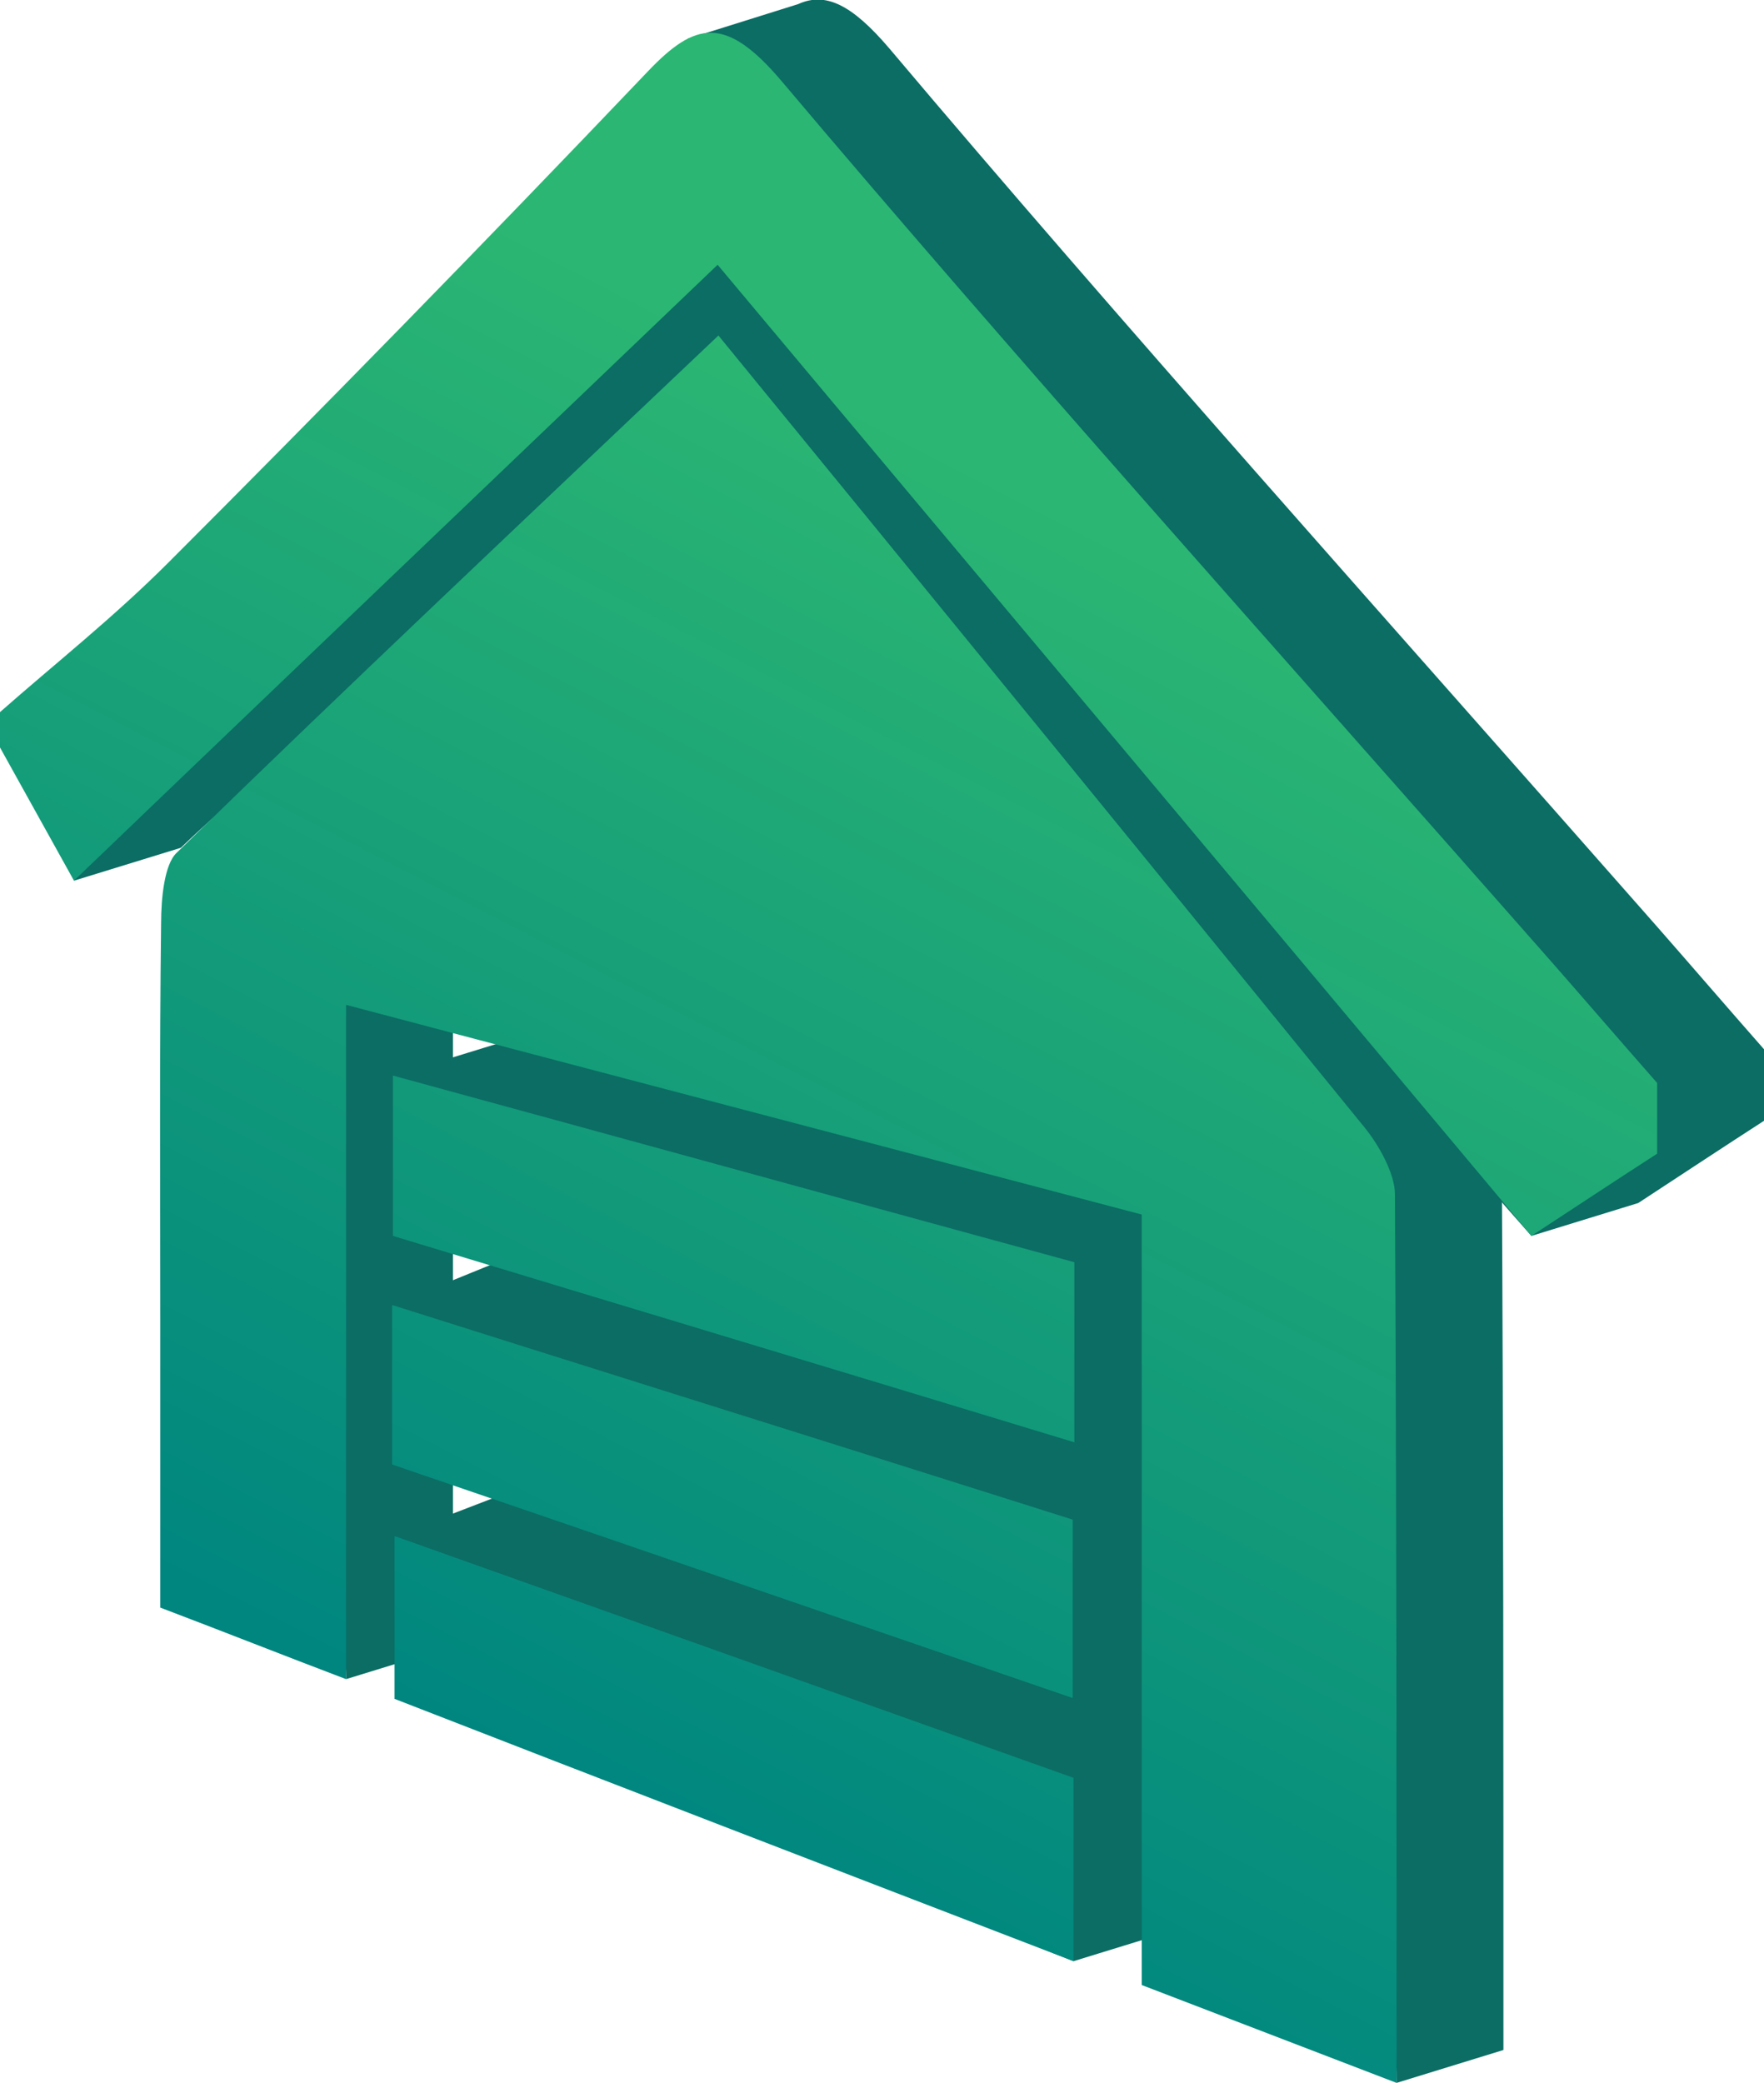
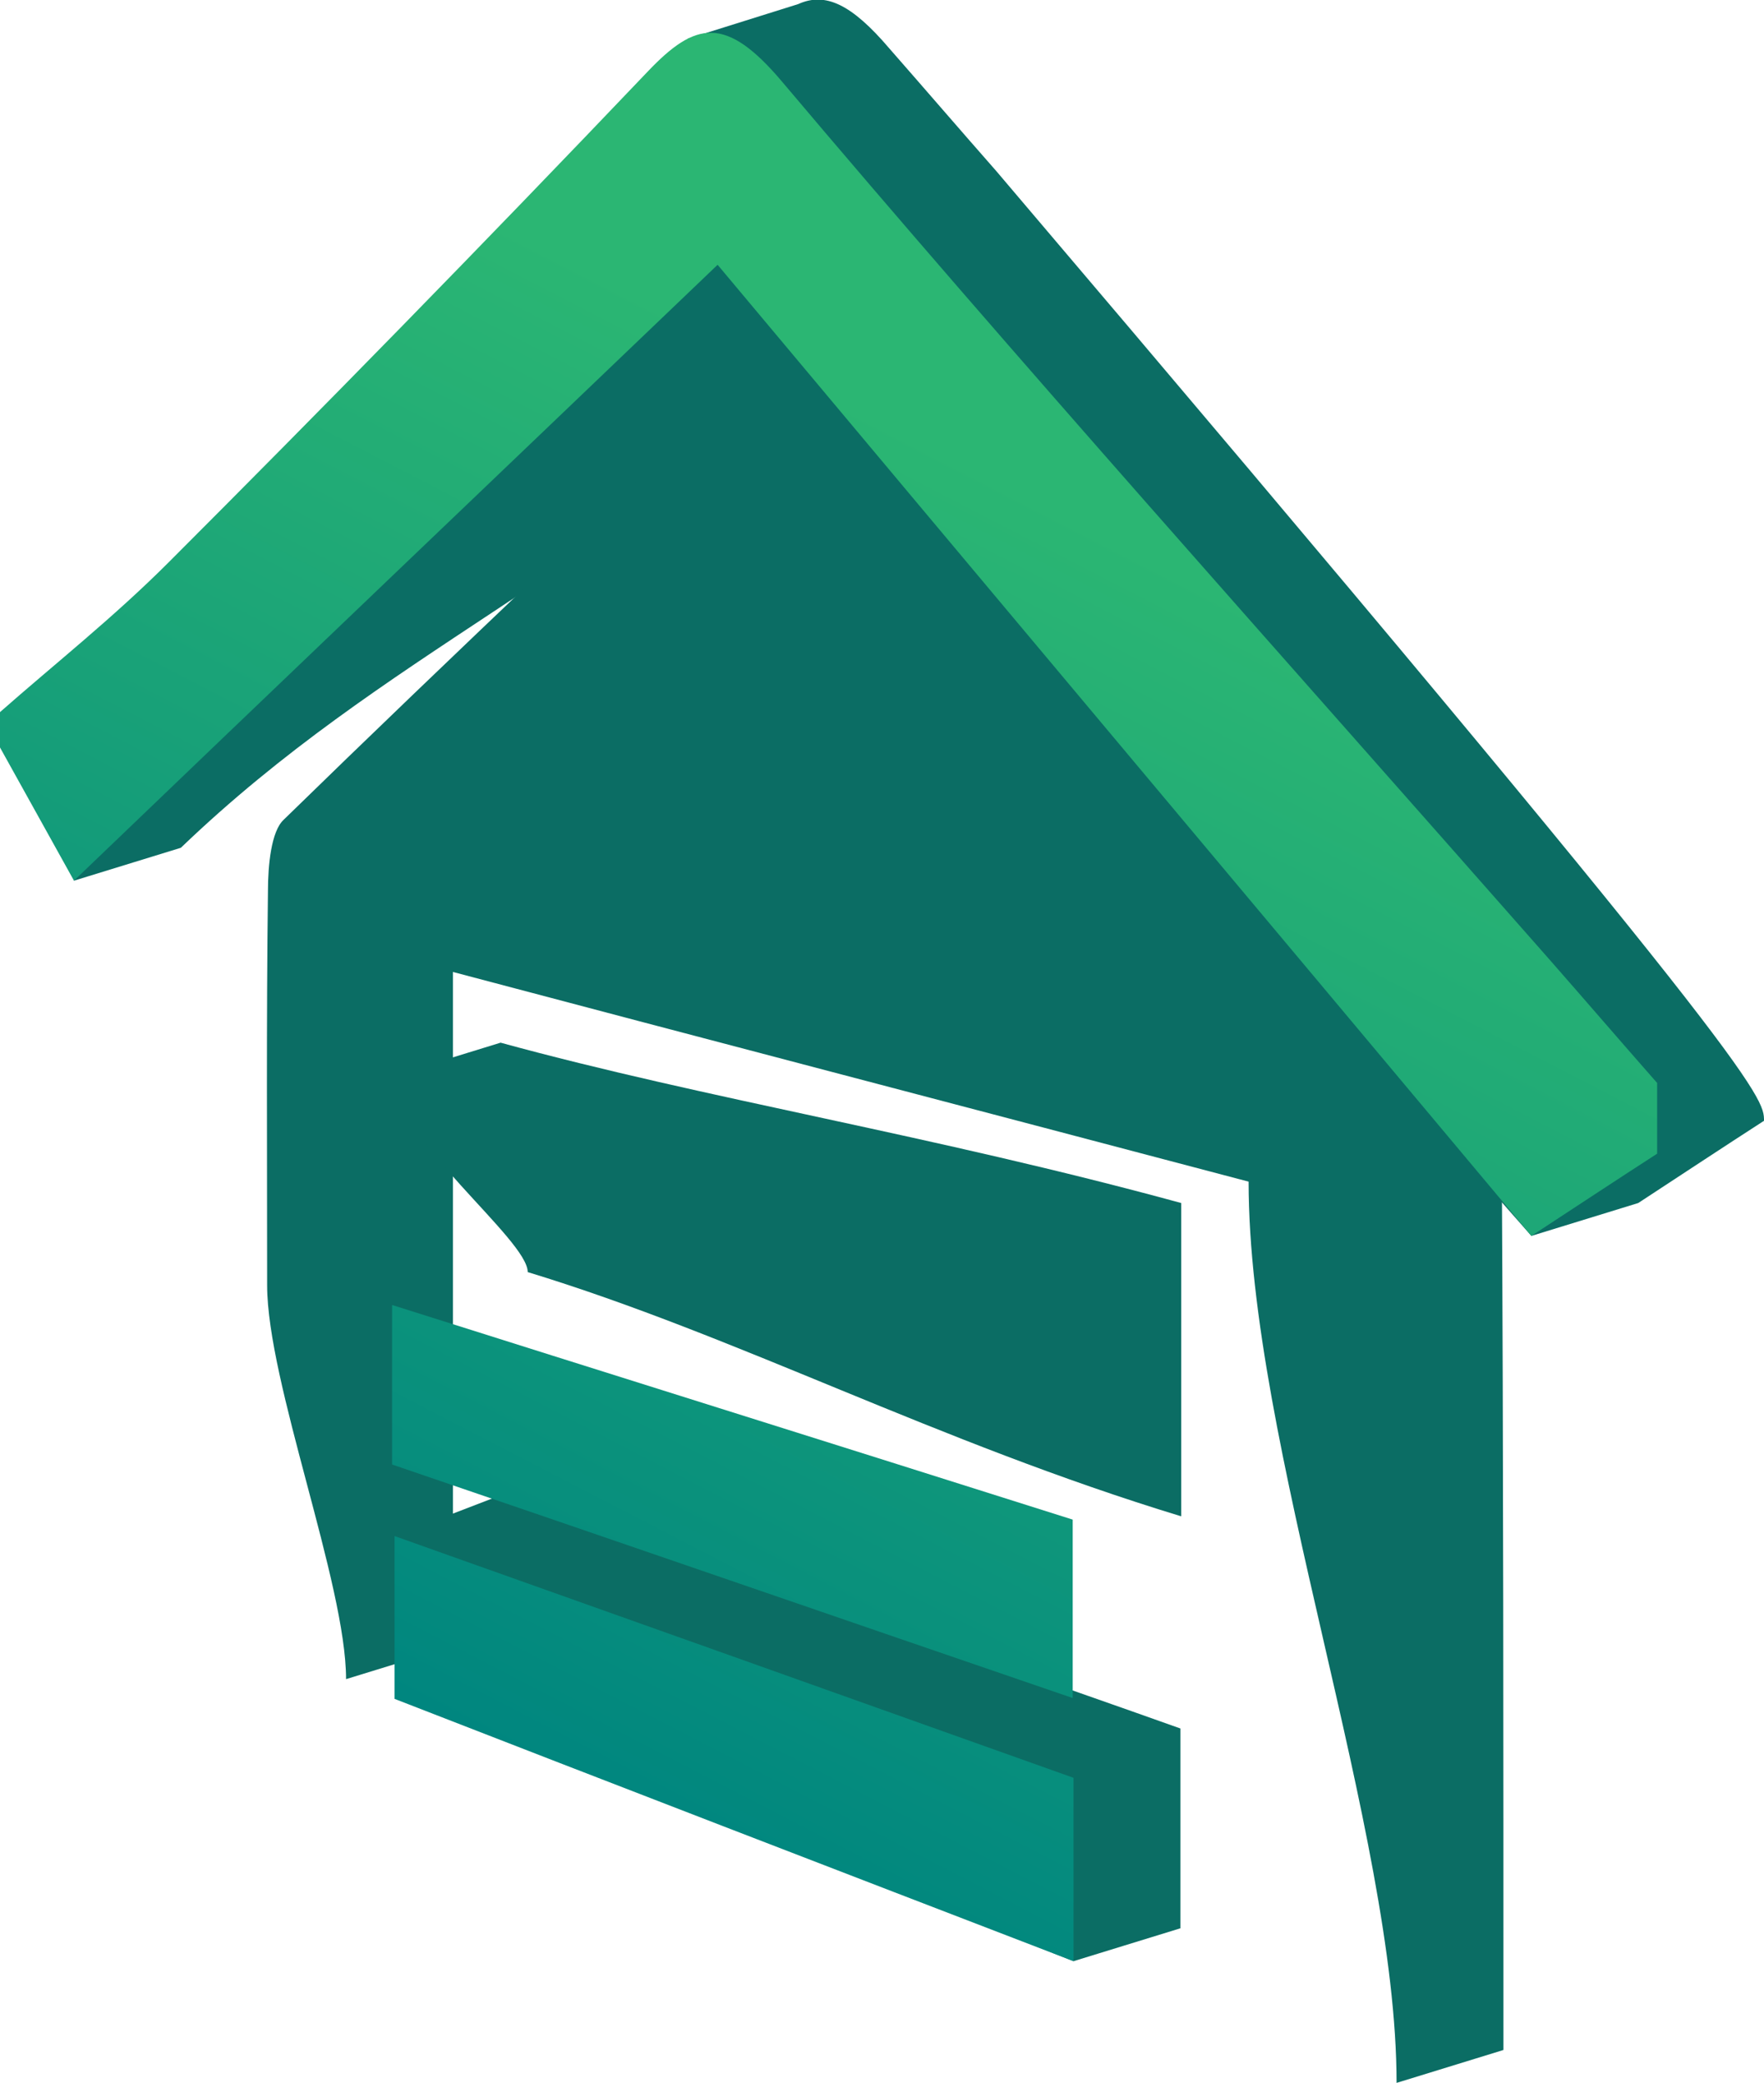
<svg xmlns="http://www.w3.org/2000/svg" version="1.1" id="Calque_17" x="0px" y="0px" viewBox="0 0 214.6 253.3" style="enable-background:new 0 0 214.6 253.3;" xml:space="preserve">
  <style type="text/css">
		.st0{fill:#0B6D64;}
		.st1{fill:url(#SVGID_1_);}
		.st2{fill:url(#SVGID_2_);}
		.st3{fill:url(#SVGID_3_);}
		.st4{fill:url(#SVGID_4_);}
		.st5{fill:url(#SVGID_5_);}
	</style>
-   <path class="st0" d="M214.6,136.3c-4.8,3.1-9.5,6.2-15.3,10l-13,4c-32-36.1-57.7-74-85.5-107.1C72.9,69.9,46.7,79.4,22,103.1l-13,4   c0-1.4,4-23.1,4-24.5c6.7-5.9,13.8-11.5,20.5-18.2C52,45.9,63.3,26.1,83.7,4.7l13.4-4.2c3.3-1.5,6.5,0,11.1,5.4   c28.2,33.4,59.6,68.4,93.4,106.8c4.3,4.9,8.6,9.9,13,14.9C214.6,130.6,214.6,133.4,214.6,136.3z" />
+   <path class="st0" d="M214.6,136.3c-4.8,3.1-9.5,6.2-15.3,10l-13,4c-32-36.1-57.7-74-85.5-107.1C72.9,69.9,46.7,79.4,22,103.1l-13,4   c0-1.4,4-23.1,4-24.5c6.7-5.9,13.8-11.5,20.5-18.2C52,45.9,63.3,26.1,83.7,4.7l13.4-4.2c3.3-1.5,6.5,0,11.1,5.4   c4.3,4.9,8.6,9.9,13,14.9C214.6,130.6,214.6,133.4,214.6,136.3z" />
  <path class="st0" d="M100.4,36.8c25.2,30.8,51,62.4,78.6,96.3c1.8,2.2,3.7,5.7,3.7,8.1c0.2,35.8,0.2,71.5,0.2,108.1l-13,4   c0-30.6-18-77.6-18-109.6c-35.6-9.4-67-17.6-96.8-25.5c0,27.1,0,54.2,0,82l-13,4c0-11.6-9.6-36.1-9.6-47.9c0-16-0.1-32.1,0.1-48   c0-3.1,0.4-7.2,1.9-8.6C54.9,79.8,76.9,59.1,100.4,36.8z" />
  <path class="st0" d="M143.7,146.3c0,7.7,0,30.6,0,38.1c-29.9-9.1-53.9-21.9-79.5-29.7c0-4-16.3-16.2-16.3-23.9l13-4   C86.1,133.7,113.3,138,143.7,146.3z" />
-   <path class="st0" d="M60.7,174.1c0-5-13-10.4-13-15.4l17.7-7.2c25.6,8.1,48.1,19.9,78.1,29.3c0,7.1,0.1,24,0.1,31.9   C114.5,202.6,87.1,183.1,60.7,174.1z" />
  <path class="st0" d="M143.6,234.5l-13,4c-25.2-9.7-47.4-27.3-69.6-35.9c0-0.8-13-15-13-15.8l13-5c0,0,52.6,17.7,82.6,28.4   C143.6,217.5,143.6,226.3,143.6,234.5z" />
  <linearGradient id="SVGID_1_" gradientUnits="userSpaceOnUse" x1="127.837" y1="61.14" x2="51.837" y2="208.14">
    <stop offset="0" style="stop-color:#2BB673" />
    <stop offset="1" style="stop-color:#00867F" />
  </linearGradient>
  <path class="st1" d="M201.6,140.3c-4.8,3.1-9.5,6.2-15.3,10c-35.6-42.5-68.6-81.8-99-118.1C59.4,58.9,33.7,83.4,9,107.1   c-3-5.4-6-10.8-9-16.2c0-1.4,0-2.9,0-4.3c6.7-5.9,13.8-11.5,20.5-18.2C39,49.9,58.4,30.1,78.8,8.7c5.8-6.1,9.5-6.9,16.4,1.3   c28.2,33.4,59.6,68.4,93.4,106.8c4.3,4.9,8.6,9.9,13,14.9C201.6,134.6,201.6,137.4,201.6,140.3z" />
  <linearGradient id="SVGID_2_" gradientUnits="userSpaceOnUse" x1="150.248" y1="72.727" x2="74.248" y2="219.727">
    <stop offset="0" style="stop-color:#2BB673" />
    <stop offset="1" style="stop-color:#00867F" />
  </linearGradient>
-   <path class="st2" d="M87.4,40.8c25.2,30.8,51,62.4,78.6,96.3c1.8,2.2,3.7,5.7,3.7,8.1c0.2,35.8,0.2,71.5,0.2,108.1   c-10.7-4.1-20.3-7.8-31-11.9c0-30.6,0-61.7,0-93.7c-35.6-9.4-67-17.6-96.8-25.5c0,27.1,0,54.2,0,82c-7.9-3-14.7-5.7-22.6-8.7   c0-11.6,0-23.4,0-35.2c0-16-0.1-32.1,0.1-48c0-3.1,0.4-7.2,1.9-8.6C41.9,83.8,63.9,63.1,87.4,40.8z" />
  <linearGradient id="SVGID_3_" gradientUnits="userSpaceOnUse" x1="134.921" y1="64.803" x2="58.921" y2="211.803">
    <stop offset="0" style="stop-color:#2BB673" />
    <stop offset="1" style="stop-color:#00867F" />
  </linearGradient>
-   <path class="st3" d="M130.7,153.5c0,7.7,0,14.5,0,21.9c-29.9-9.1-57.2-17.3-82.9-25.1c0-6.6,0-12.7,0-19.5   C73.1,137.7,100.3,145.2,130.7,153.5z" />
  <linearGradient id="SVGID_4_" gradientUnits="userSpaceOnUse" x1="146.876" y1="70.984" x2="70.876" y2="217.983">
    <stop offset="0" style="stop-color:#2BB673" />
    <stop offset="1" style="stop-color:#00867F" />
  </linearGradient>
  <path class="st4" d="M47.7,178.1c0-6.6,0-12.6,0-19.4c25.6,8.1,52.8,16.6,82.8,26.1c0,7.1,0,13.9,0,21.7   C101.3,196.5,74.1,187.1,47.7,178.1z" />
  <linearGradient id="SVGID_5_" gradientUnits="userSpaceOnUse" x1="159.265" y1="77.389" x2="83.265" y2="224.389">
    <stop offset="0" style="stop-color:#2BB673" />
    <stop offset="1" style="stop-color:#00867F" />
  </linearGradient>
  <path class="st5" d="M130.6,238.5C100.7,227,73.7,216.6,48,206.6c0-6.5,0-12.8,0-19.8c25.3,9,52.6,18.7,82.6,29.4   C130.6,223.5,130.6,230.3,130.6,238.5z" />
</svg>